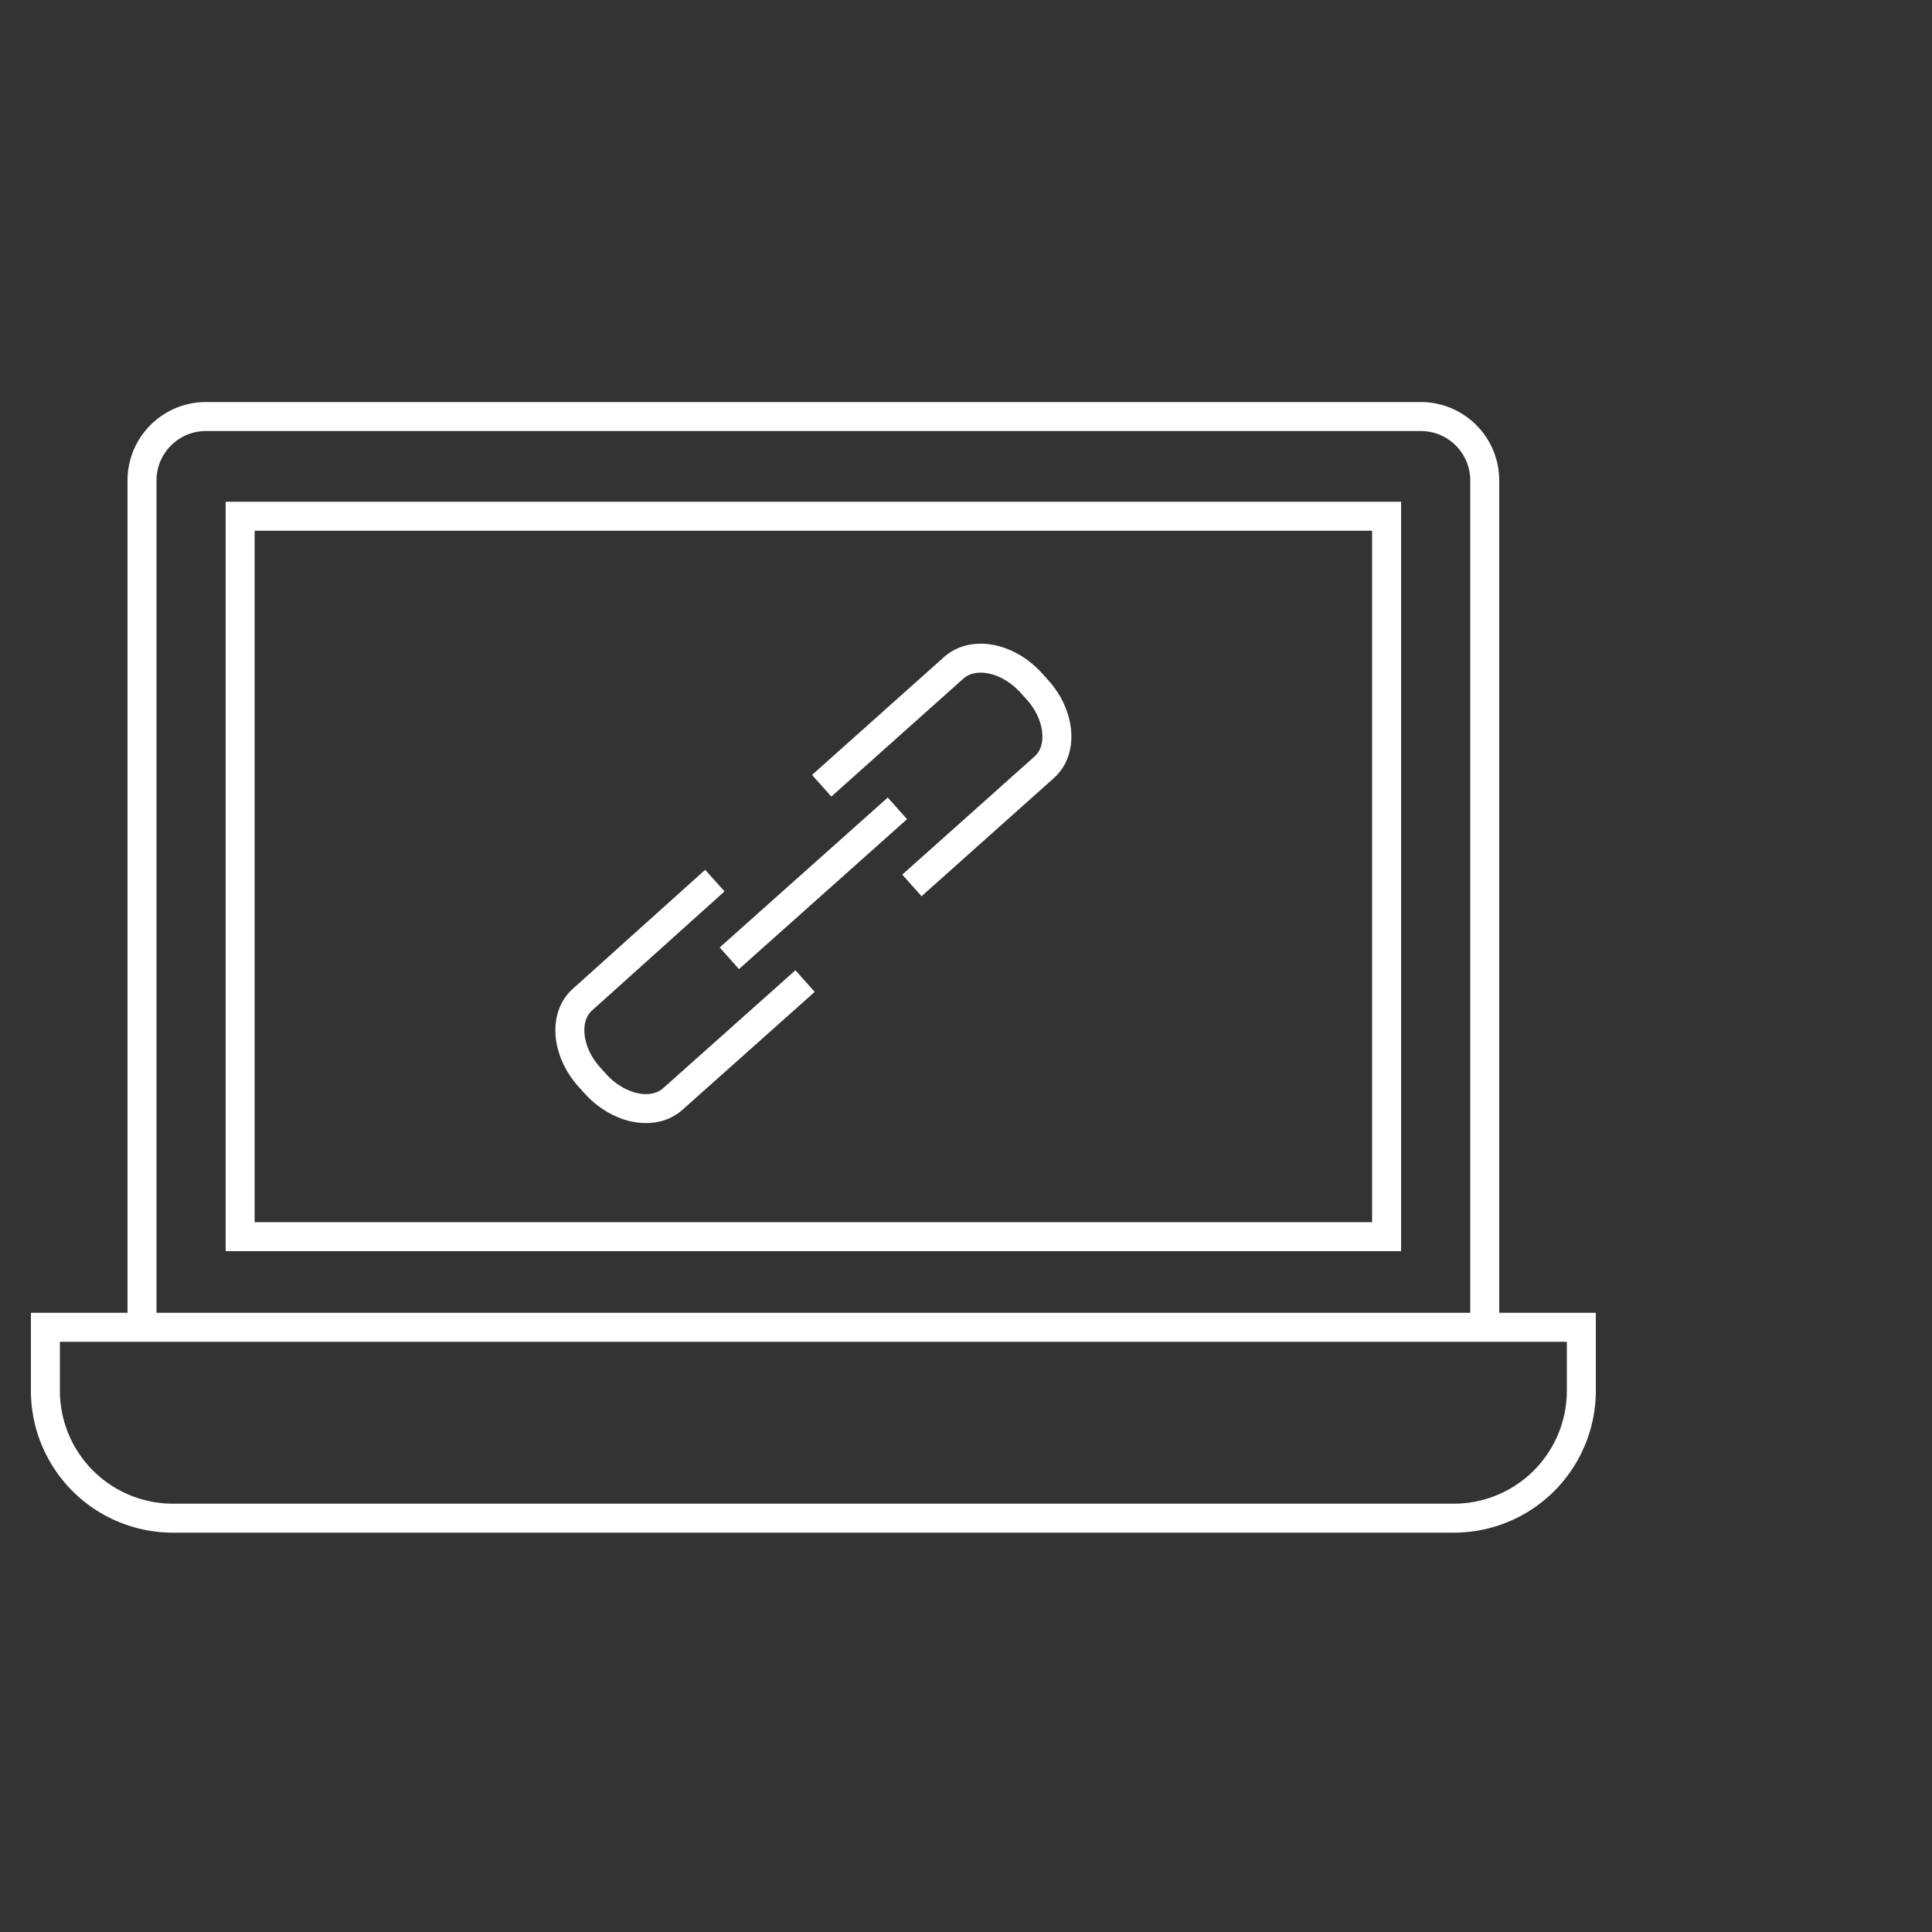
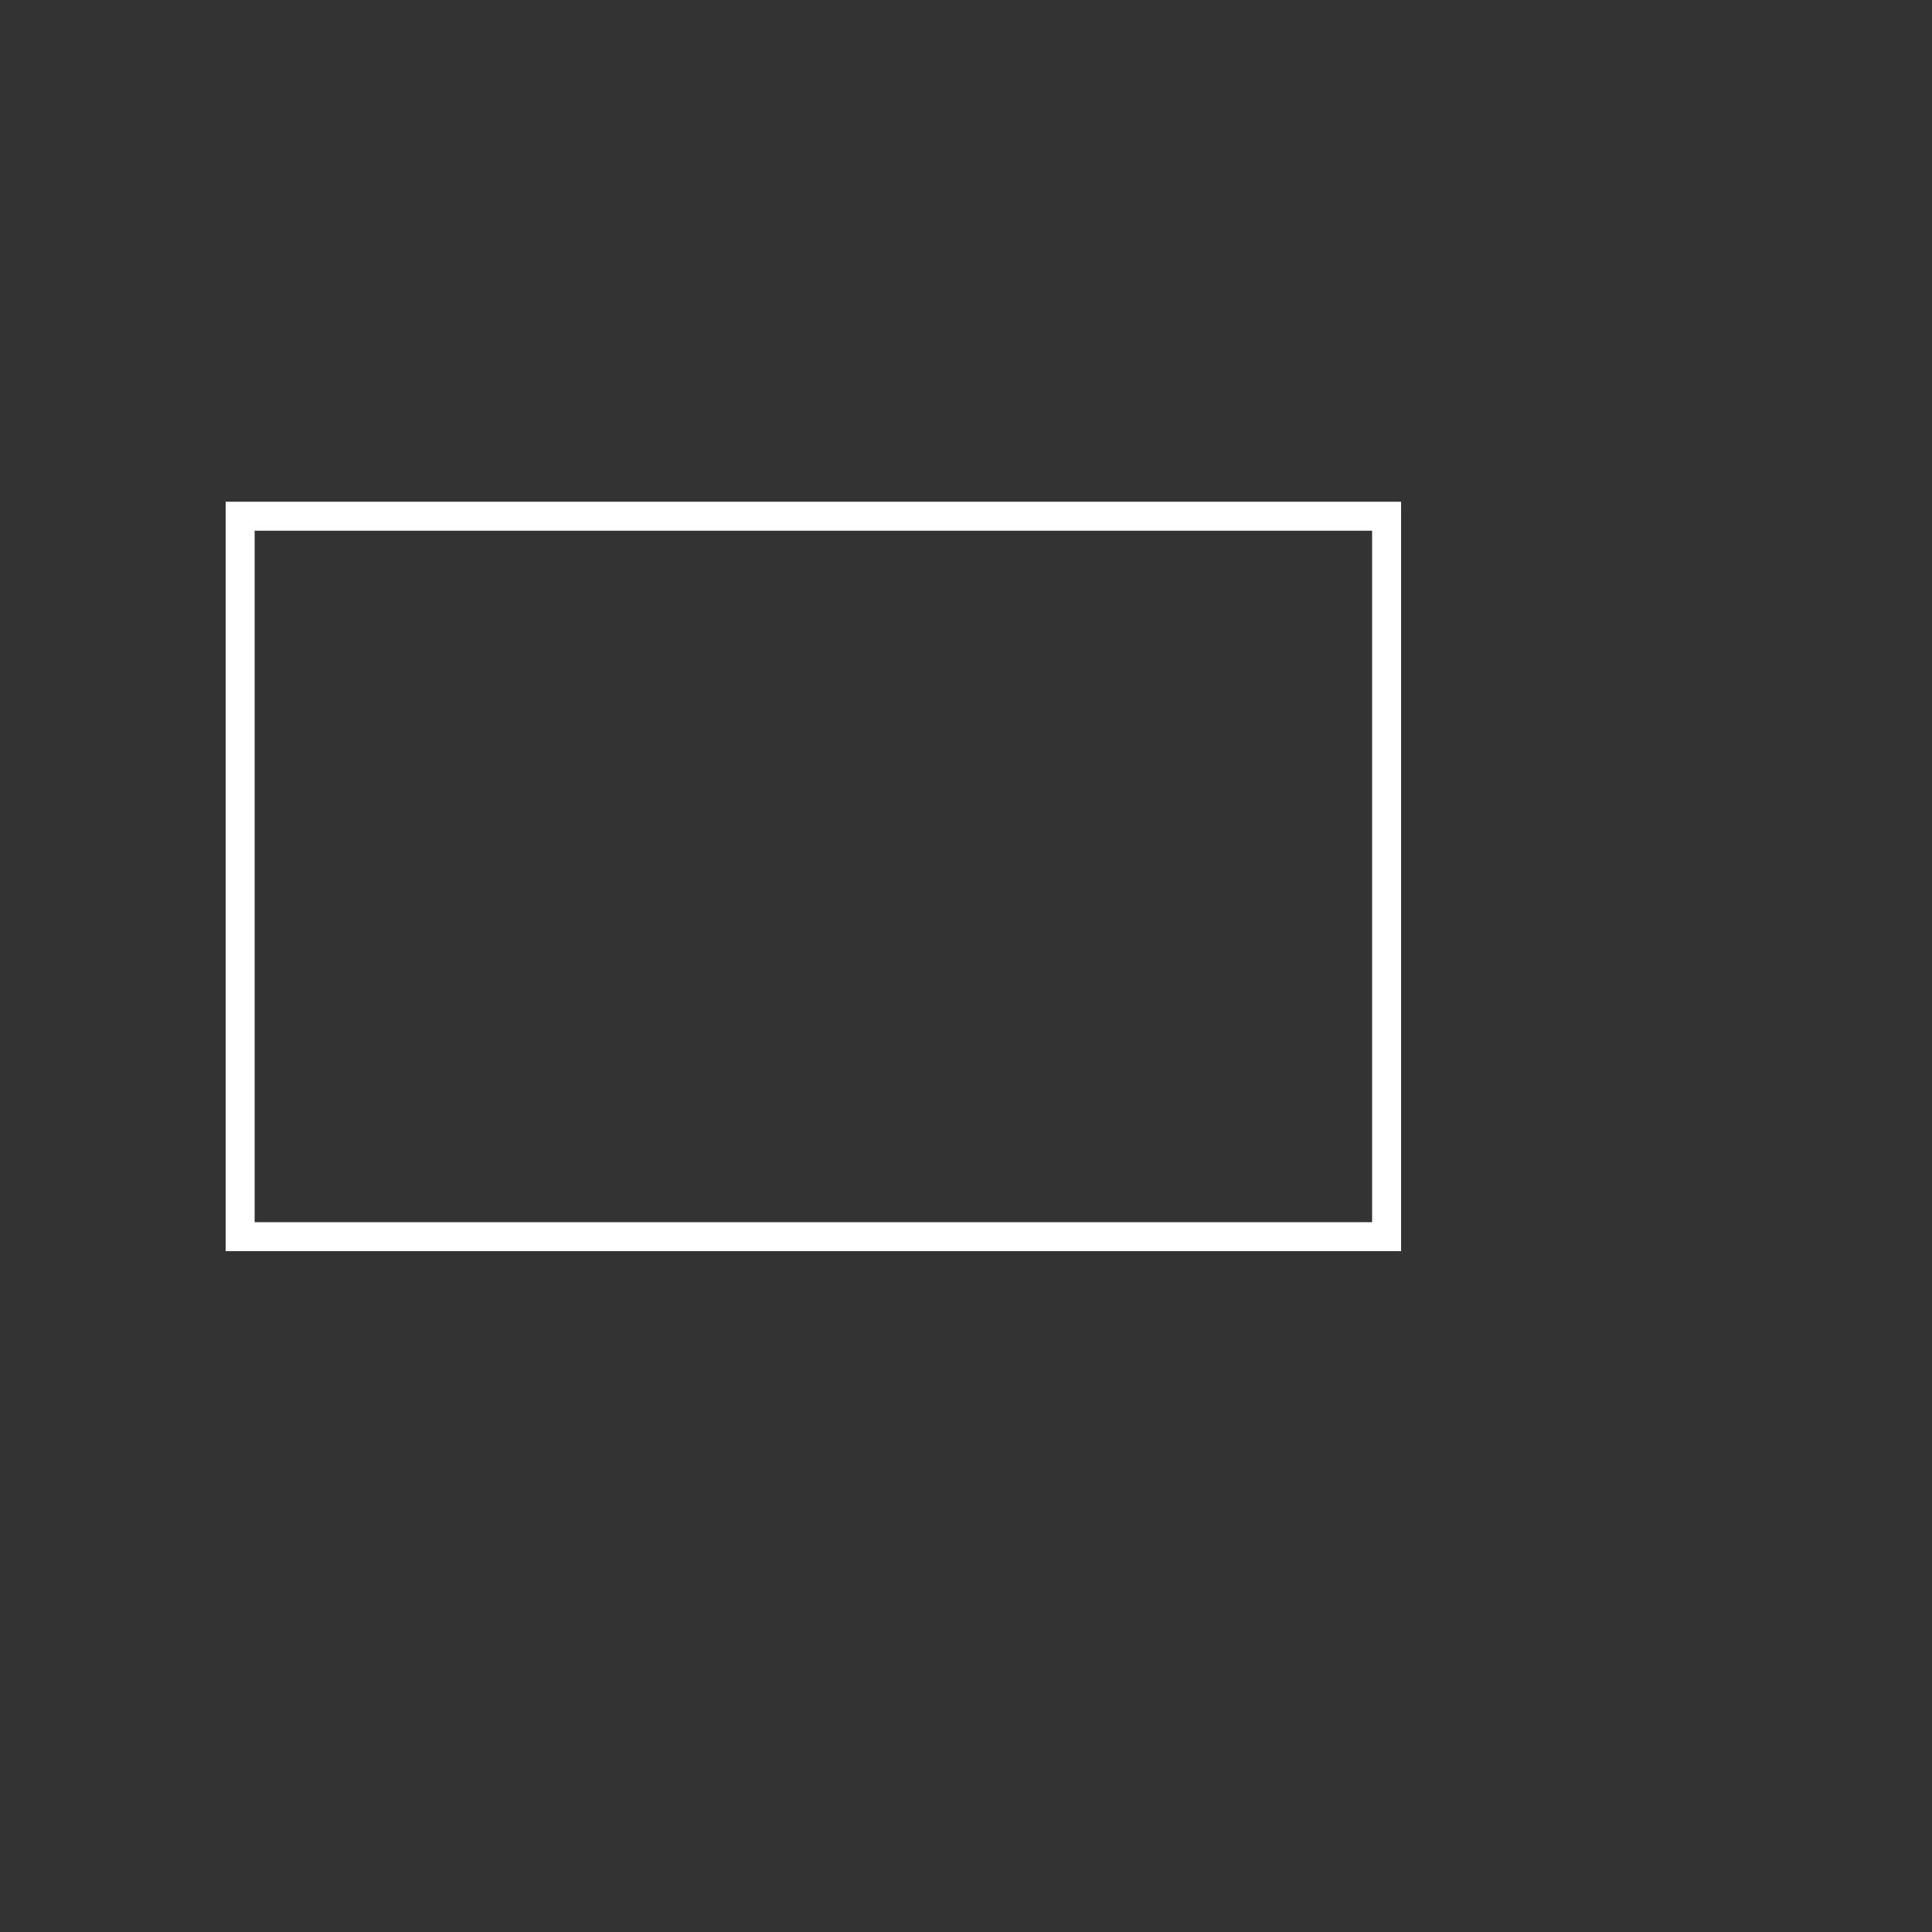
<svg xmlns="http://www.w3.org/2000/svg" viewBox="0 0 100 100">
  <rect x="0" y="0" width="100" height="100" fill="#333333" stroke="none" />
  <defs>
    <style>.cls-1{fill:none;stroke:#fff;stroke-miterlimit:10;stroke-width:1.5px;}</style>
  </defs>
  <g id="stroke">
    <rect class="cls-1" x="12.43" y="26.72" width="59.34" height="37.29" />
-     <path class="cls-1" d="M7.35,68.78V24.85a3.31,3.31,0,0,1,3.29-3.29H73.56a3.31,3.31,0,0,1,3.29,3.29V68.78" />
-     <path class="cls-1" d="M81.85,68.7V72a6.6,6.6,0,0,1-6.58,6.58H8.93A6.6,6.6,0,0,1,2.35,72V68.7Z" />
-     <path class="cls-1" d="M42.53,40.67l6.83-6.1c1-.9,2.79-.56,4,.76l.36.4c1.18,1.33,1.32,3.13.31,4l-6.83,6.1" />
-     <path class="cls-1" d="M41.67,50.78l-6.83,6.09c-1,.91-2.79.57-4-.75l-.36-.4c-1.18-1.33-1.32-3.13-.31-4L37,45.58" />
-     <line class="cls-1" x1="37.75" y1="49.6" x2="46.45" y2="41.84" />
  </g>
</svg>